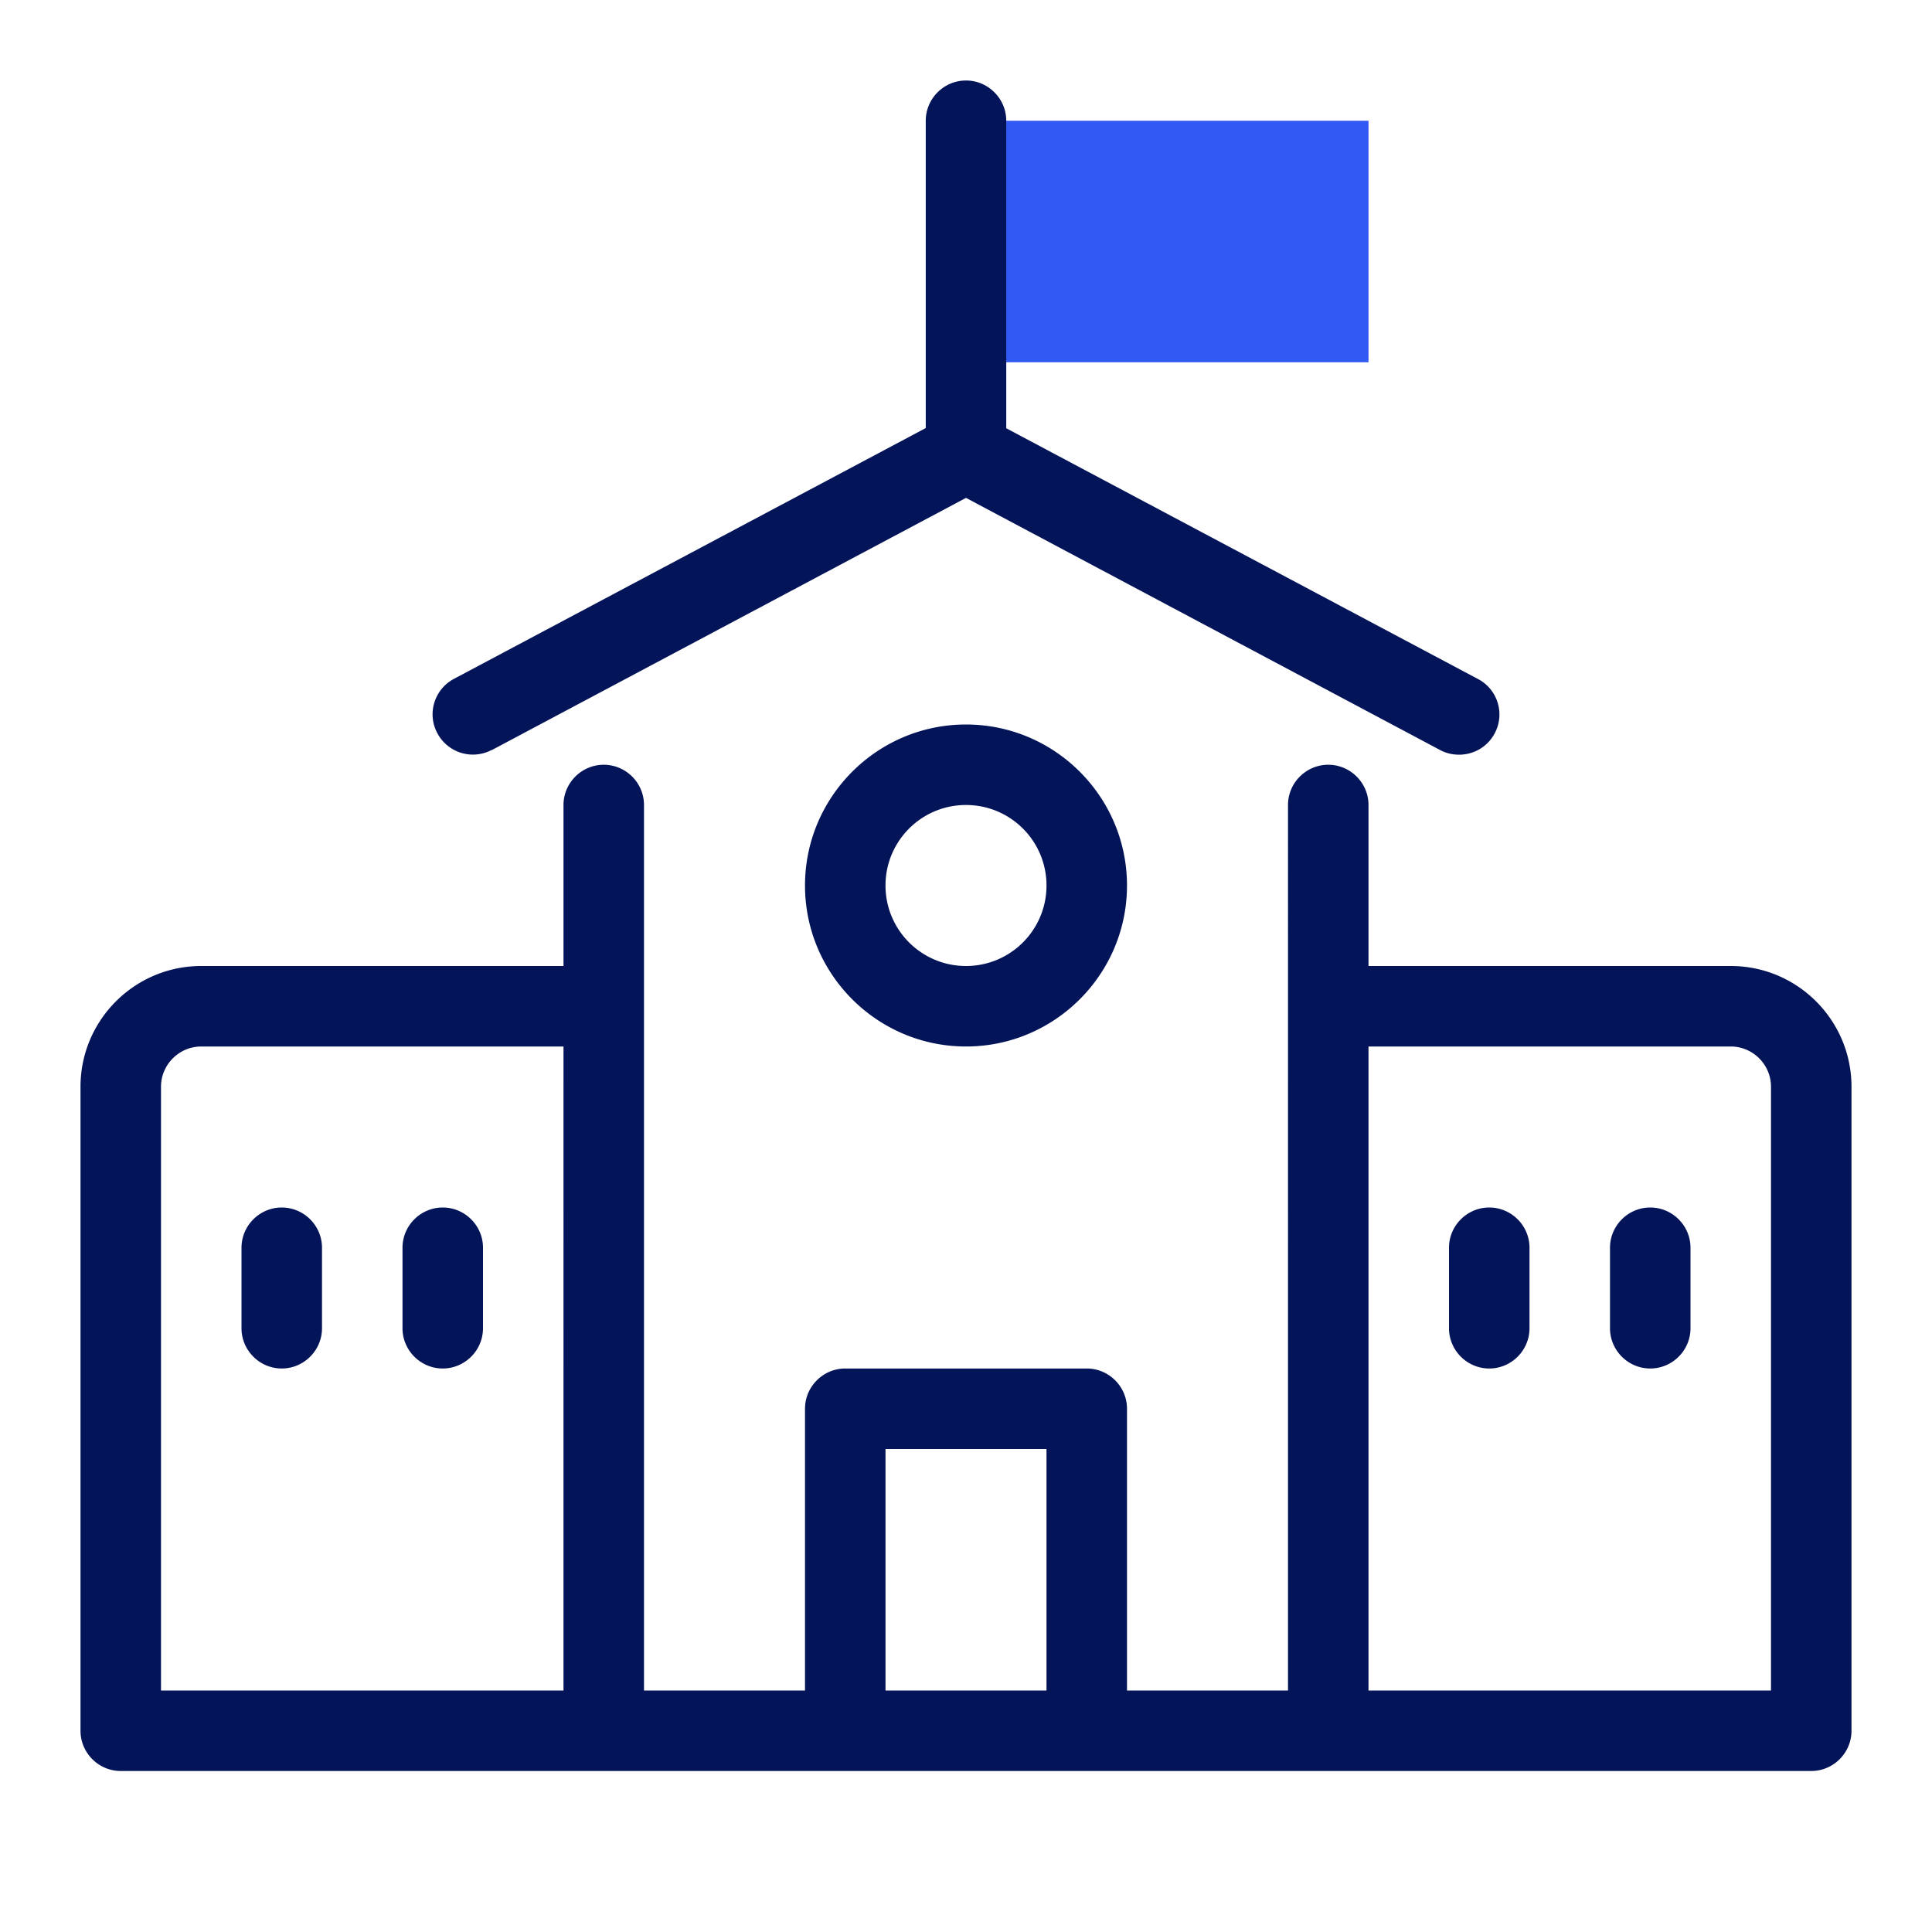
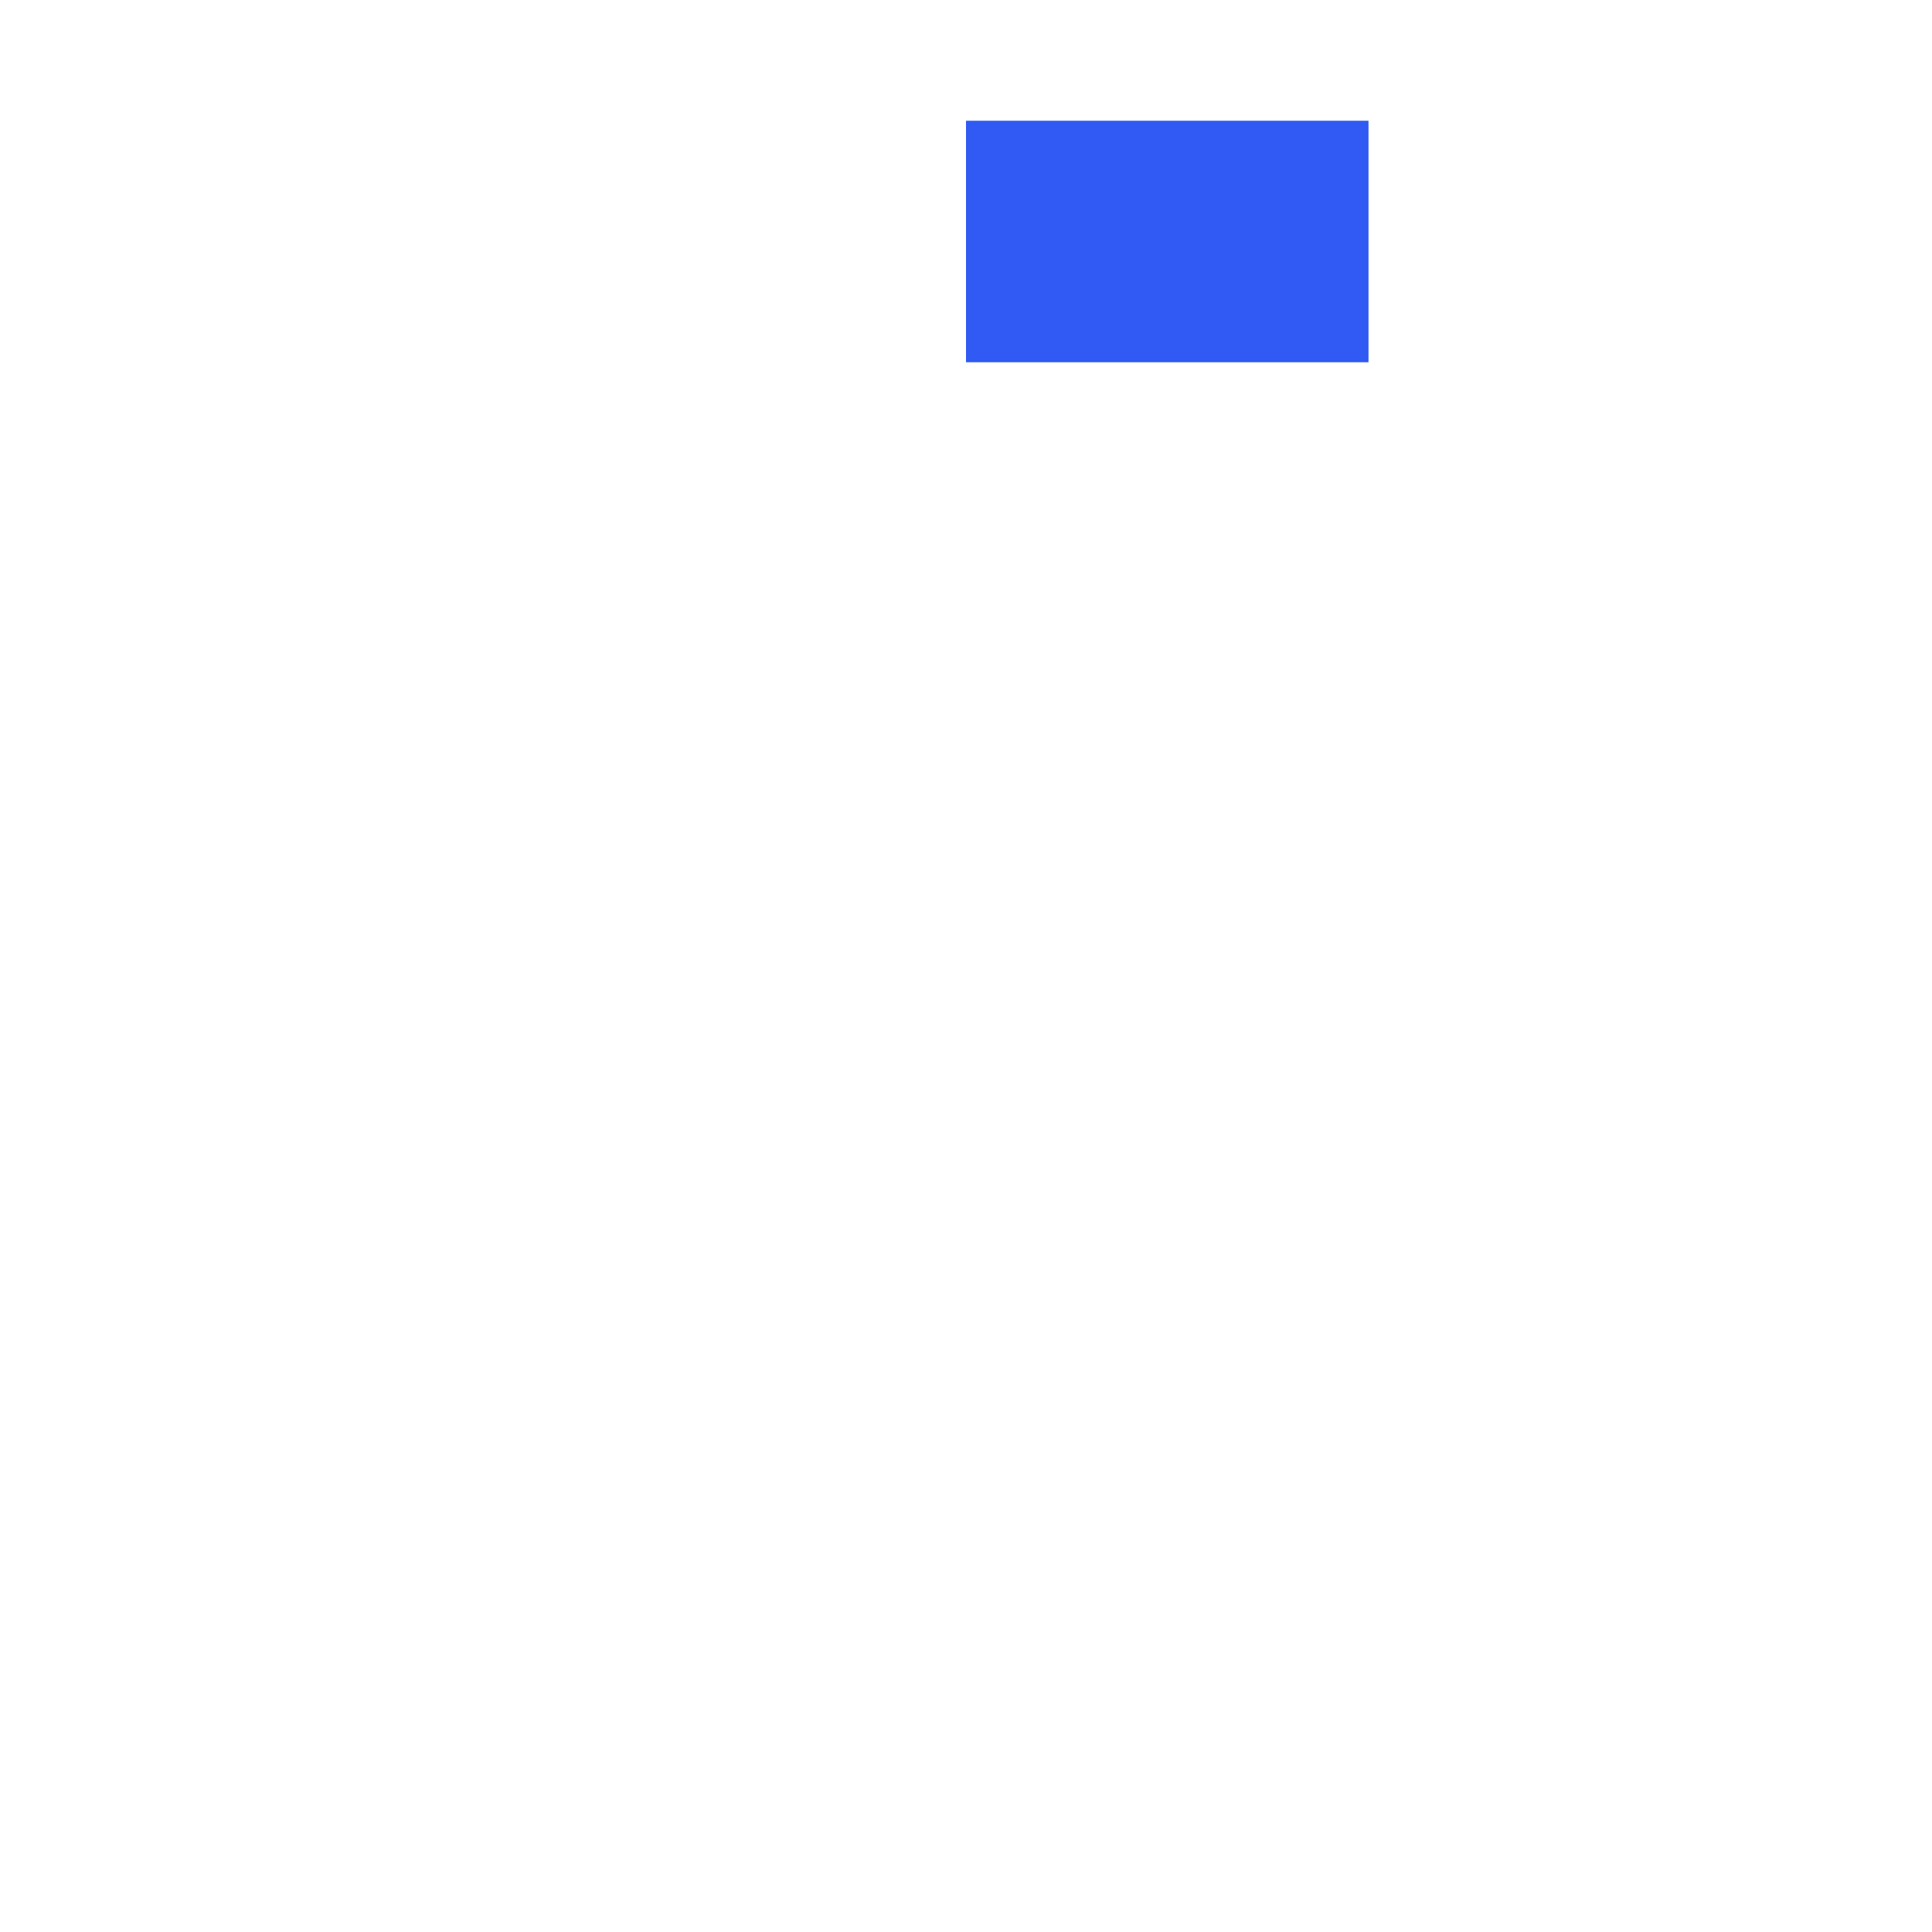
<svg xmlns="http://www.w3.org/2000/svg" width="96" height="96" fill="none">
  <path fill="#305AF3" d="M68 6H48v12h20z" />
-   <path fill="#041459" d="M16 62v4c0 1.1-.9 2-2 2s-2-.9-2-2v-4c0-1.1.9-2 2-2s2 .9 2 2m58-2c-1.1 0-2 .9-2 2v4c0 1.1.9 2 2 2s2-.9 2-2v-4c0-1.1-.9-2-2-2m-52 0c-1.1 0-2 .9-2 2v4c0 1.1.9 2 2 2s2-.9 2-2v-4c0-1.1-.9-2-2-2m60 0c-1.1 0-2 .9-2 2v4c0 1.1.9 2 2 2s2-.9 2-2v-4c0-1.1-.9-2-2-2M24.44 37.27 48 24.74l23.56 12.53c.3.16.62.23.94.23.72 0 1.41-.38 1.77-1.06.52-.97.15-2.19-.83-2.7L50 21.28V6c0-1.1-.9-2-2-2s-2 .9-2 2v15.27L22.56 33.73c-.98.52-1.35 1.73-.83 2.7a2 2 0 0 0 2.71.83zM92 54v32c0 1.1-.9 2-2 2H6c-1.1 0-2-.9-2-2V54c0-3.31 2.69-6 6-6h18v-8c0-1.1.9-2 2-2s2 .9 2 2v44h8V70c0-1.1.9-2 2-2h12c1.1 0 2 .9 2 2v14h8V40c0-1.1.9-2 2-2s2 .9 2 2v8h18c3.31 0 6 2.69 6 6M8 84h20V52H10c-1.1 0-2 .9-2 2zm44 0V72h-8v12zm36-30c0-1.1-.9-2-2-2H68v32h20zM48 36c4.41 0 8 3.59 8 8s-3.59 8-8 8-8-3.59-8-8 3.59-8 8-8m0 4c-2.21 0-4 1.79-4 4s1.79 4 4 4 4-1.79 4-4-1.79-4-4-4" />
</svg>